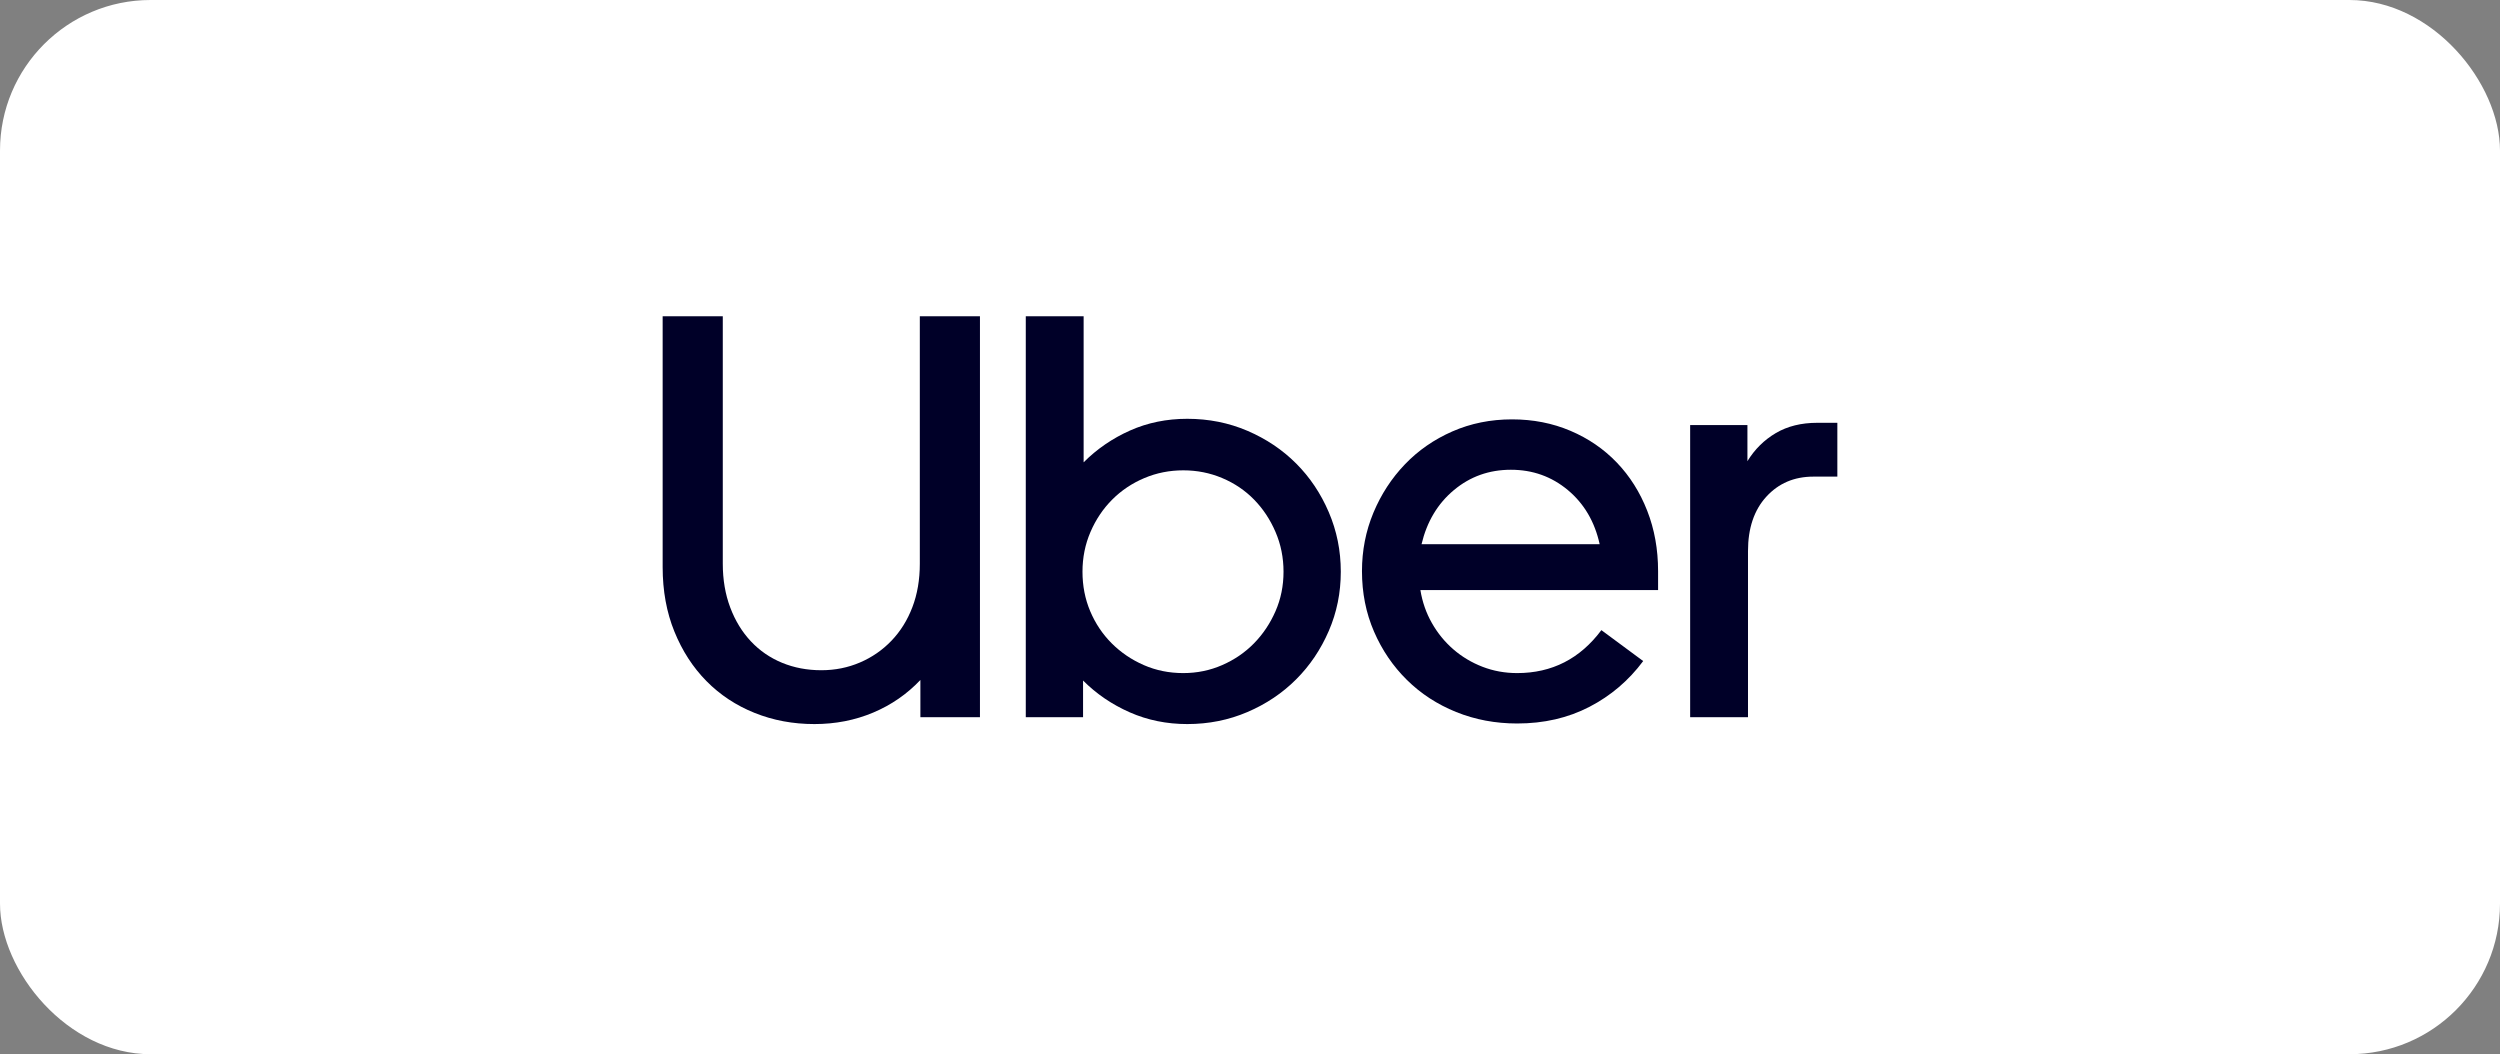
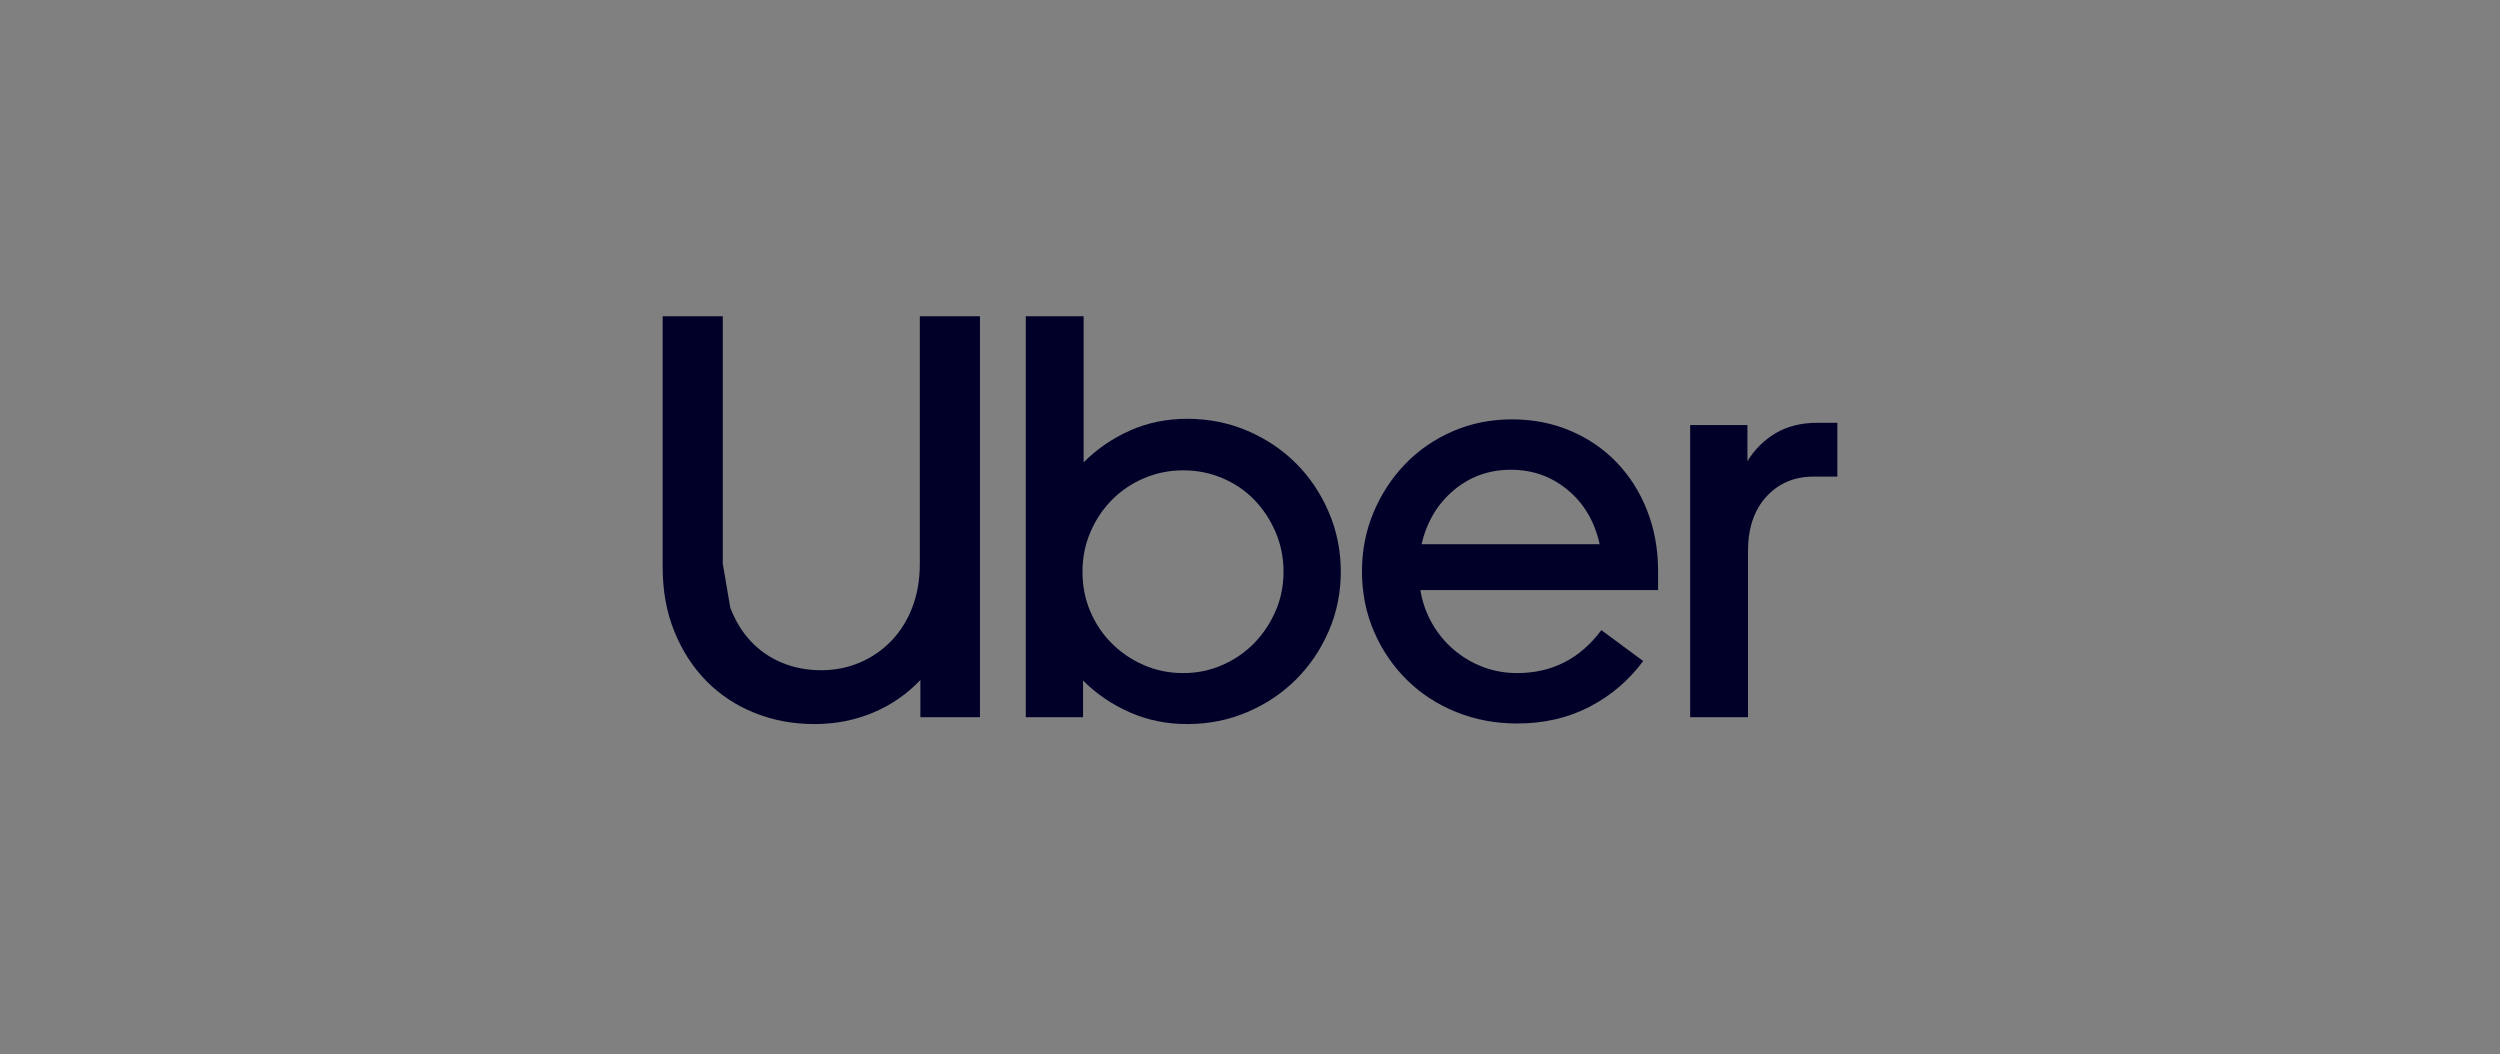
<svg xmlns="http://www.w3.org/2000/svg" width="166" height="70" viewBox="0 0 166 70" fill="none">
  <rect x="0" y="0" width="166" height="70" fill="#808080" stroke="none" />
-   <rect width="166" height="70" rx="10" fill="white" />
  <g clip-path="url(#clip0_10104_1617)">
-     <path d="M48.488 40.339C48.817 41.213 49.274 41.961 49.857 42.582C50.44 43.204 51.131 43.679 51.929 44.009C52.728 44.338 53.596 44.503 54.535 44.503C55.447 44.503 56.303 44.332 57.102 43.989C57.9 43.647 58.597 43.166 59.193 42.544C59.789 41.923 60.252 41.182 60.581 40.32C60.911 39.458 61.076 38.494 61.076 37.429V21H65.069V47.621H61.114V45.15C60.227 46.087 59.181 46.81 57.976 47.317C56.772 47.824 55.473 48.078 54.078 48.078C52.658 48.078 51.334 47.831 50.104 47.336C48.874 46.842 47.809 46.138 46.909 45.225C46.009 44.313 45.299 43.216 44.78 41.936C44.26 40.656 44 39.229 44 37.657V21H47.993V37.429C47.993 38.494 48.158 39.464 48.488 40.339Z" fill="#000028" />
+     <path d="M48.488 40.339C48.817 41.213 49.274 41.961 49.857 42.582C50.44 43.204 51.131 43.679 51.929 44.009C52.728 44.338 53.596 44.503 54.535 44.503C55.447 44.503 56.303 44.332 57.102 43.989C57.9 43.647 58.597 43.166 59.193 42.544C59.789 41.923 60.252 41.182 60.581 40.32C60.911 39.458 61.076 38.494 61.076 37.429V21H65.069V47.621H61.114V45.15C60.227 46.087 59.181 46.81 57.976 47.317C56.772 47.824 55.473 48.078 54.078 48.078C52.658 48.078 51.334 47.831 50.104 47.336C48.874 46.842 47.809 46.138 46.909 45.225C46.009 44.313 45.299 43.216 44.78 41.936C44.26 40.656 44 39.229 44 37.657V21H47.993V37.429Z" fill="#000028" />
    <path d="M71.953 21V30.698C72.84 29.81 73.867 29.107 75.033 28.587C76.2 28.067 77.467 27.808 78.836 27.808C80.256 27.808 81.587 28.074 82.83 28.606C84.072 29.139 85.149 29.861 86.062 30.774C86.975 31.687 87.698 32.764 88.23 34.007C88.763 35.249 89.029 36.567 89.029 37.962C89.029 39.356 88.763 40.668 88.23 41.898C87.698 43.127 86.975 44.199 86.062 45.111C85.149 46.024 84.072 46.747 82.83 47.279C81.587 47.812 80.256 48.078 78.836 48.078C77.467 48.078 76.193 47.818 75.014 47.298C73.835 46.778 72.802 46.075 71.915 45.187V47.621H68.112V21H71.953ZM72.39 40.586C72.733 41.397 73.208 42.107 73.816 42.716C74.425 43.324 75.135 43.806 75.946 44.161C76.757 44.516 77.632 44.693 78.57 44.693C79.483 44.693 80.345 44.516 81.156 44.161C81.968 43.806 82.671 43.324 83.267 42.716C83.863 42.107 84.338 41.397 84.693 40.586C85.048 39.775 85.226 38.9 85.226 37.962C85.226 37.024 85.048 36.142 84.693 35.319C84.338 34.495 83.863 33.778 83.267 33.17C82.671 32.561 81.968 32.086 81.156 31.744C80.345 31.401 79.483 31.23 78.57 31.23C77.658 31.23 76.796 31.401 75.984 31.744C75.173 32.086 74.463 32.561 73.854 33.17C73.246 33.778 72.764 34.495 72.409 35.319C72.054 36.142 71.877 37.024 71.877 37.962C71.877 38.9 72.048 39.775 72.39 40.586Z" fill="#000028" />
    <path d="M91.195 34.044C91.703 32.828 92.4 31.756 93.287 30.831C94.174 29.905 95.227 29.177 96.444 28.644C97.661 28.112 98.979 27.846 100.399 27.846C101.793 27.846 103.086 28.099 104.278 28.606C105.47 29.113 106.497 29.817 107.359 30.717C108.221 31.617 108.893 32.682 109.374 33.911C109.856 35.141 110.097 36.478 110.097 37.924V39.179H94.314C94.441 39.965 94.694 40.694 95.075 41.365C95.455 42.037 95.93 42.62 96.501 43.115C97.071 43.609 97.718 43.996 98.44 44.275C99.163 44.554 99.93 44.693 100.741 44.693C103.049 44.693 104.912 43.742 106.332 41.841L109.108 43.894C108.145 45.188 106.953 46.202 105.533 46.937C104.113 47.672 102.516 48.04 100.741 48.04C99.296 48.04 97.946 47.786 96.691 47.279C95.436 46.772 94.346 46.062 93.421 45.149C92.495 44.237 91.766 43.165 91.234 41.936C90.701 40.706 90.435 39.369 90.435 37.924C90.435 36.554 90.689 35.261 91.195 34.044ZM96.539 32.542C95.461 33.442 94.745 34.64 94.39 36.136H106.218C105.888 34.64 105.185 33.442 104.107 32.542C103.029 31.642 101.768 31.192 100.323 31.192C98.878 31.192 97.616 31.642 96.539 32.542Z" fill="#000028" />
    <path d="M117.284 32.98C116.473 33.867 116.067 35.071 116.067 36.593V47.621H112.226V28.226H116.029V30.622C116.511 29.836 117.138 29.215 117.912 28.758C118.685 28.302 119.604 28.074 120.669 28.074H122V31.648H120.403C119.135 31.649 118.096 32.092 117.284 32.98Z" fill="#000028" />
  </g>
  <defs>
    <clipPath id="clip0_10104_1617">
      <rect width="78" height="27.078" fill="white" transform="translate(44 21)" />
    </clipPath>
  </defs>
</svg>